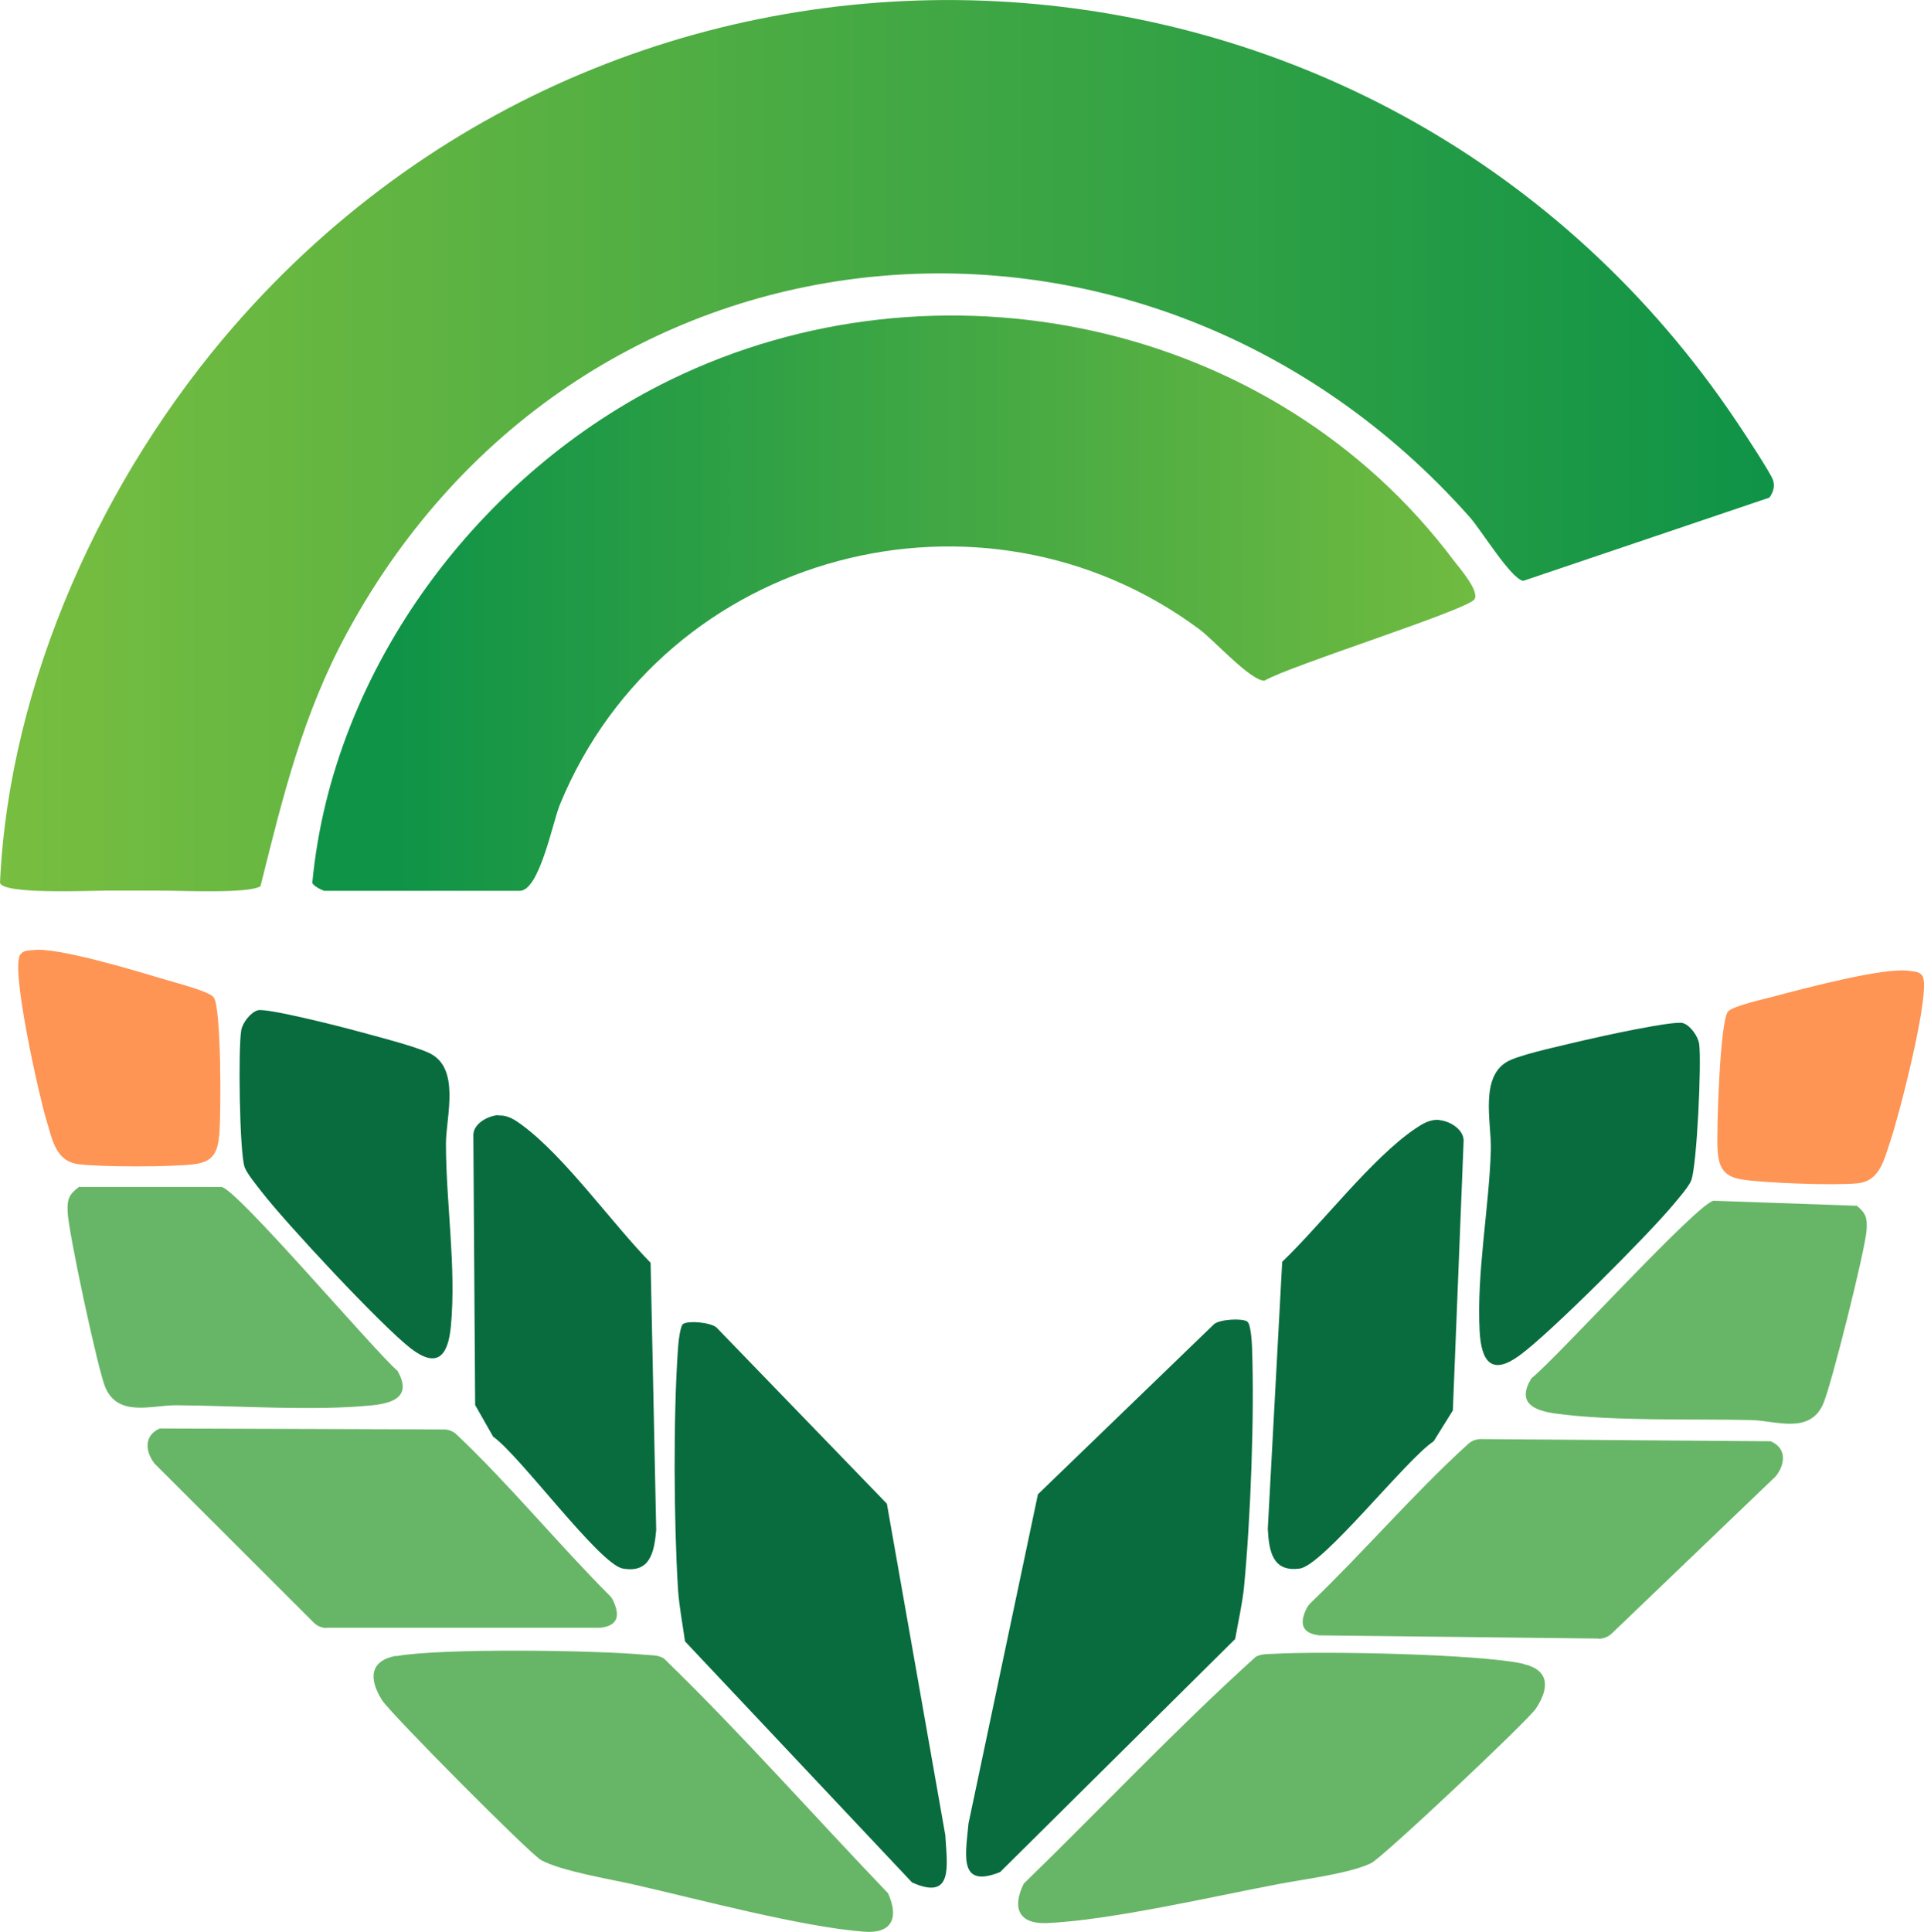
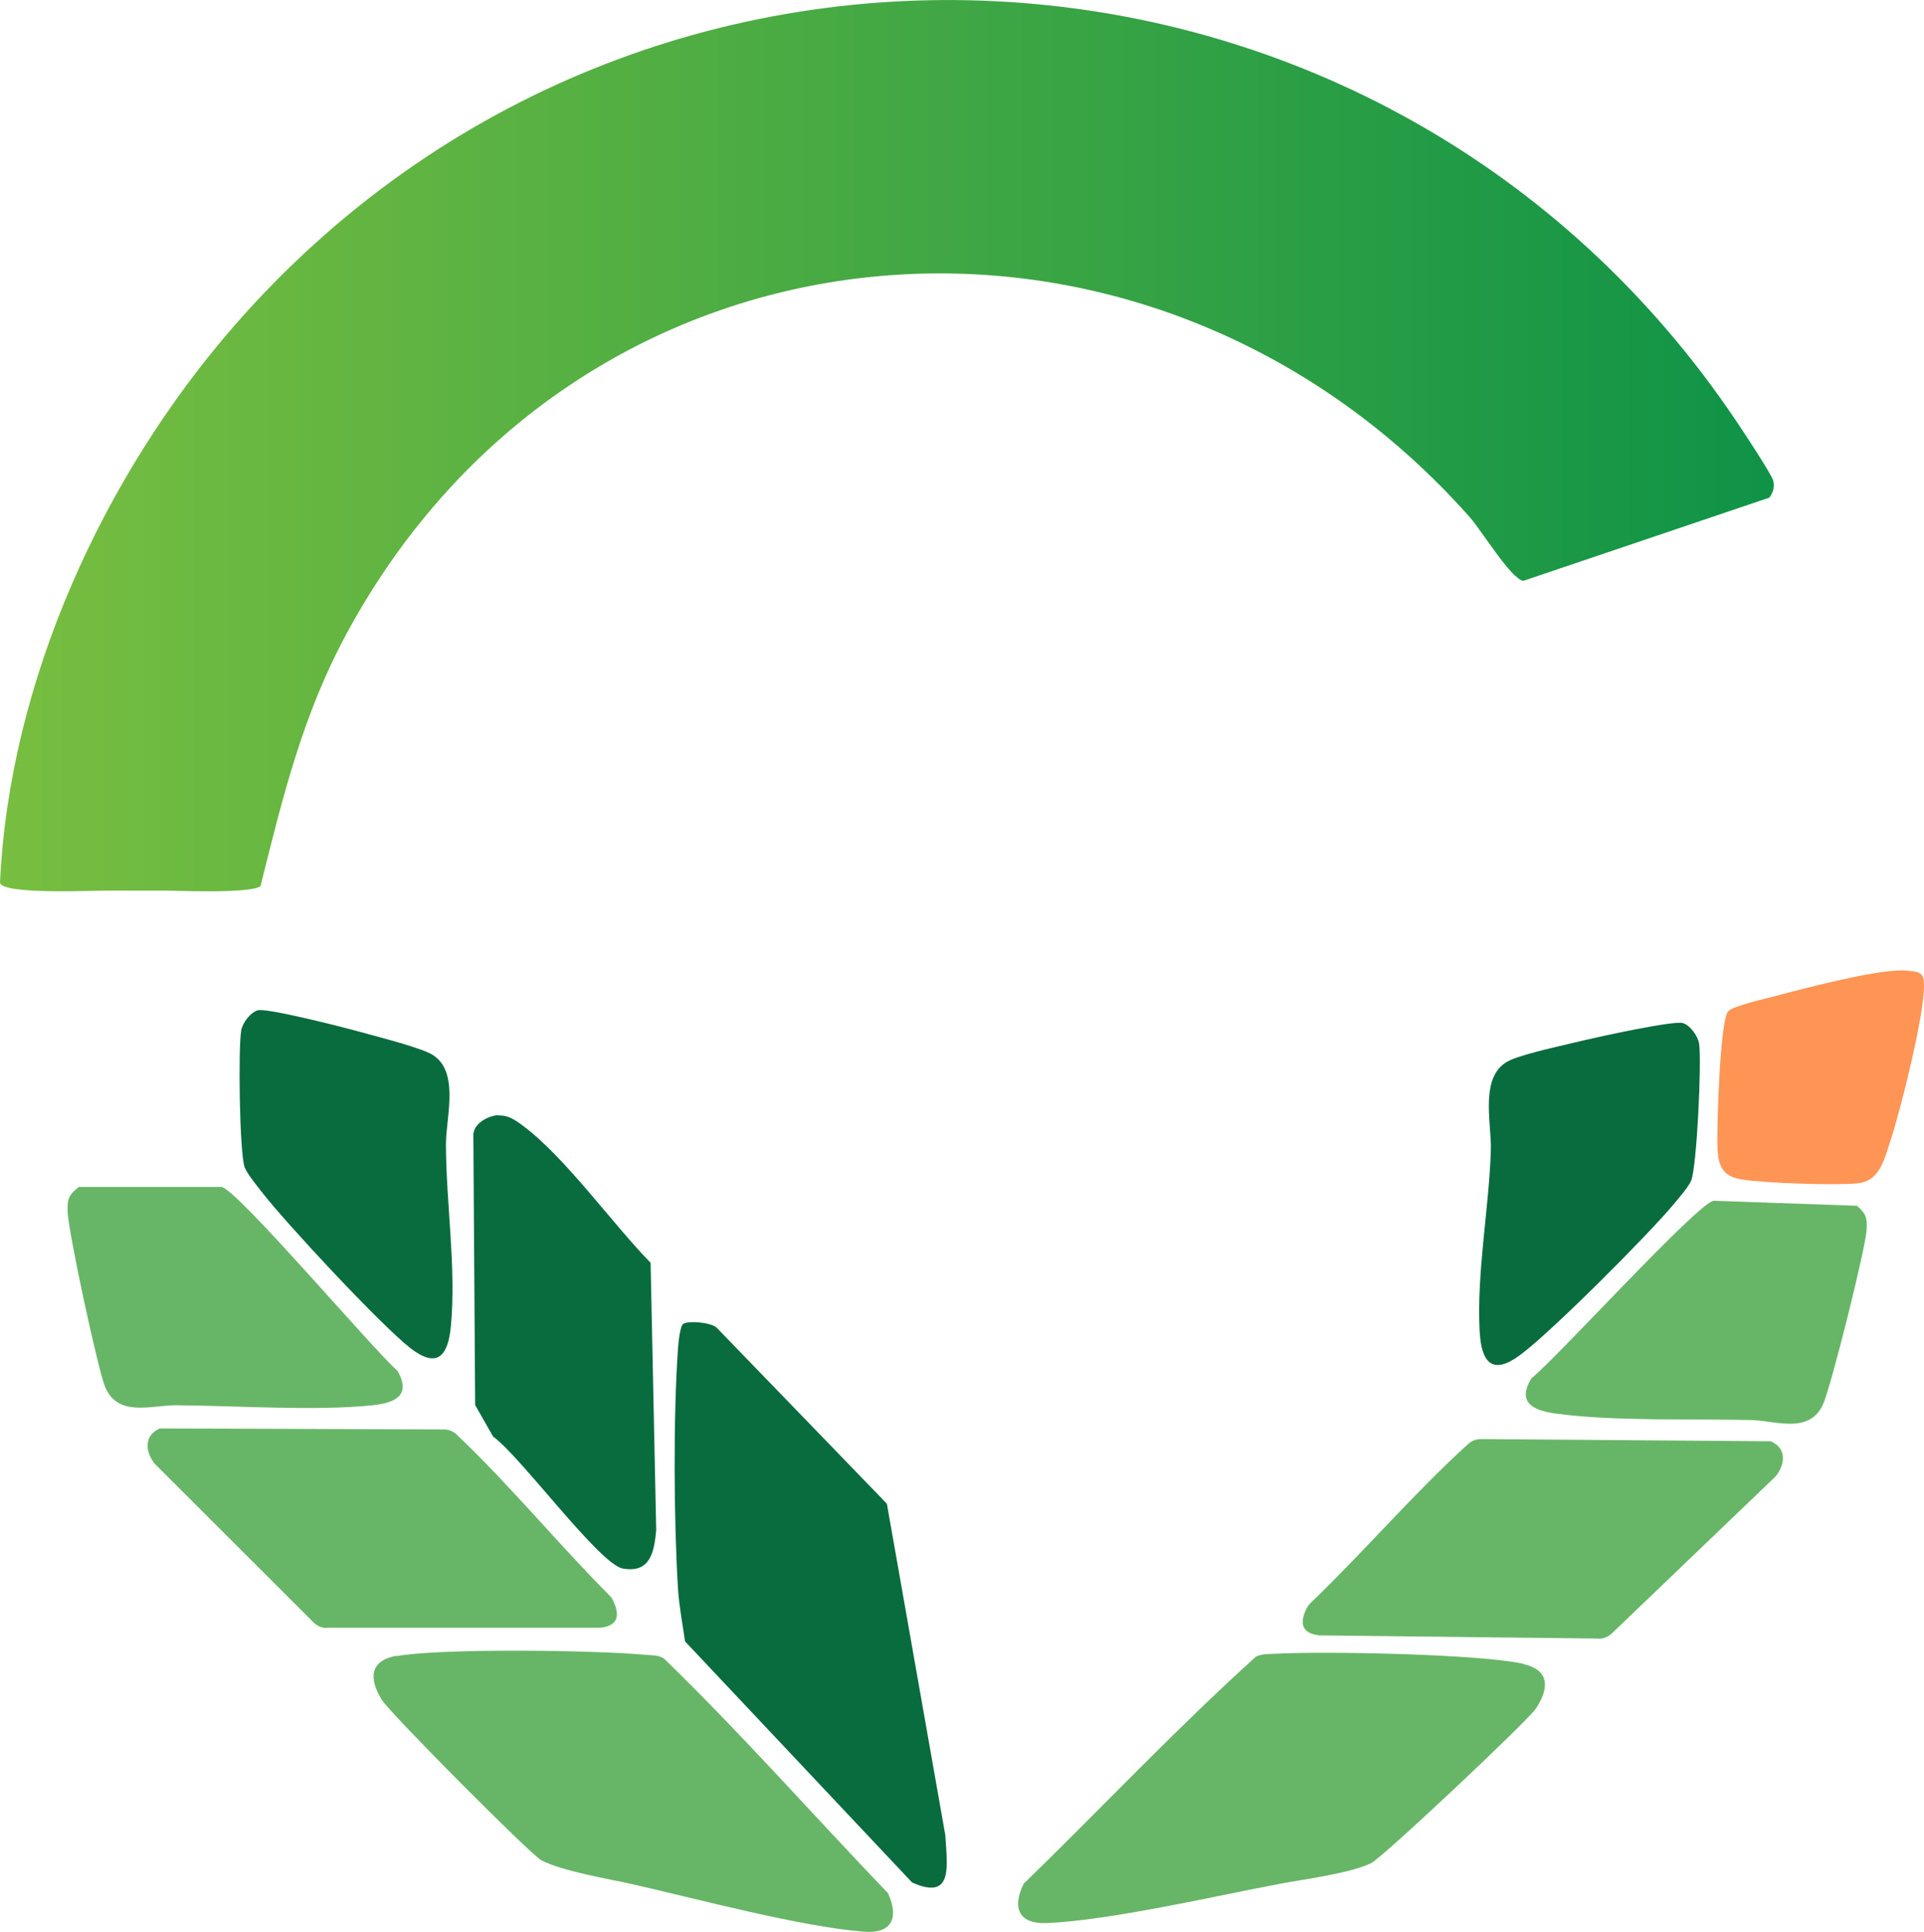
<svg xmlns="http://www.w3.org/2000/svg" id="Layer_2" data-name="Layer 2" viewBox="0 0 96.17 96.56">
  <defs>
    <style>
      .cls-1 {
        fill: #fe9554;
      }

      .cls-2 {
        fill: url(#linear-gradient-2);
      }

      .cls-3 {
        fill: #096c3e;
      }

      .cls-4 {
        fill: #67b667;
      }

      .cls-5 {
        fill: url(#linear-gradient);
      }
    </style>
    <linearGradient id="linear-gradient" x1="0" y1="22.27" x2="88.66" y2="22.27" gradientUnits="userSpaceOnUse">
      <stop offset="0" stop-color="#78be40" />
      <stop offset="1" stop-color="#0f9347" />
    </linearGradient>
    <linearGradient id="linear-gradient-2" x1="19.48" y1="30.13" x2="77.98" y2="30.13" gradientUnits="userSpaceOnUse">
      <stop offset="0" stop-color="#0f9347" />
      <stop offset="1" stop-color="#78be40" />
    </linearGradient>
  </defs>
  <g id="Layer_1-2" data-name="Layer 1">
    <g>
      <path class="cls-5" d="M88.44,24.87l-12.3,4.16c-.62-.1-2.09-2.53-2.68-3.19C57.39,7.74,29.11,9.95,17.36,31.6c-2.22,4.08-3.22,8.2-4.34,12.69-.59.39-4.1.21-5.1.22-.87,0-1.78,0-2.66,0-.79,0-5.12.2-5.26-.39.46-10.09,5.19-20.36,11.71-27.84,20.54-23.55,57.67-21.2,75.1,4.8.32.47,1.73,2.61,1.82,2.93s0,.6-.19.86Z" />
-       <path class="cls-2" d="M16.17,44.5c-.11-.02-.53-.24-.56-.38,1.02-10.79,8.44-20.53,17.91-25.14,13.29-6.47,30.11-3.02,39.15,9.04.28.37,1.29,1.51,1.03,1.93-.33.53-9.24,3.32-10.5,4.07-.71-.01-2.52-2.03-3.25-2.57-10.83-8.05-26.73-3.95-31.96,8.75-.36.86-1.02,4.32-2.01,4.32h-9.81Z" />
      <g>
        <path class="cls-3" d="M34.16,66.16c.27-.17,1.35-.07,1.65.18l8.52,8.81,2.92,16.56c.09,1.54.42,3.3-1.66,2.37l-11.35-12.05c-.12-.86-.29-1.73-.35-2.6-.21-3.42-.24-8.66,0-12.06.02-.27.1-1.1.26-1.21Z" />
        <path class="cls-4" d="M19.8,82.77c2.22-.41,10-.3,12.44-.07.32.03.64,0,.94.18,3.88,3.76,7.46,7.83,11.21,11.74.56,1.24.18,2.03-1.2,1.92-3.13-.24-8.27-1.62-11.52-2.36-1.24-.28-3.57-.66-4.61-1.21-.56-.3-7.57-7.36-7.97-8.01-.66-1.06-.62-1.96.71-2.21Z" />
        <path class="cls-4" d="M16.32,81.36c-.24,0-.47-.1-.64-.27l-7.95-7.94c-.48-.61-.54-1.42.26-1.76l14.21.05c.23,0,.45.09.62.25,2.67,2.53,5.04,5.43,7.65,8.05.07.07.13.15.17.24.35.73.28,1.26-.62,1.37h-13.7Z" />
        <path class="cls-3" d="M24.91,55.75c.47-.03.84.22,1.2.49,2.13,1.57,4.5,4.92,6.41,6.87l.28,13.36c-.1,1.12-.31,2.16-1.67,1.92-1.17-.21-5.14-5.65-6.48-6.59l-.9-1.58-.09-13.53c.04-.57.76-.93,1.25-.96Z" />
        <path class="cls-4" d="M3.93,59.32h7.13c.7,0,7.64,8.19,8.81,9.19.71,1.25-.15,1.6-1.24,1.72-2.88.3-6.82.02-9.81,0-1.23-.01-2.91.62-3.56-.9-.36-.85-1.86-7.82-1.88-8.78-.02-.6.05-.84.54-1.21Z" />
        <path class="cls-3" d="M12.89,50.49c.46-.12,4.16.82,4.92,1.03.95.26,2.81.73,3.61,1.09,1.62.73.88,3.16.87,4.54,0,2.93.52,6.17.25,9.1-.14,1.55-.7,2.15-2.02,1.13-1.46-1.13-6.26-6.28-7.46-7.84-.24-.31-.7-.87-.83-1.2-.26-.71-.33-5.99-.17-6.86.07-.38.48-.9.83-.99Z" />
-         <path class="cls-1" d="M10.67,49.83c.4.43.38,5.93.29,6.88-.08.87-.3,1.35-1.23,1.47-1.14.15-4.68.15-5.82,0s-1.3-1.25-1.6-2.23c-.35-1.16-1.79-7.53-1.3-8.24.16-.23.43-.2.67-.23,1.22-.15,5.18,1.06,6.59,1.48.52.16,2.11.56,2.39.86Z" />
        <g>
          <path class="cls-4" d="M79.9,81.9c.24,0,.48-.09.66-.26l8.19-7.85c.49-.6.57-1.41-.24-1.76l-14.48-.11c-.24,0-.46.08-.64.24-2.75,2.5-5.2,5.38-7.89,7.96-.07.07-.13.15-.18.24-.36.72-.3,1.26.62,1.37l13.96.16Z" />
-           <path class="cls-3" d="M62.35,66.05c-.26-.18-1.35-.12-1.66.12l-8.81,8.51-3.47,16.45c-.14,1.54-.53,3.28,1.58,2.43l11.75-11.65c.15-.86.35-1.72.44-2.58.33-3.41.53-8.64.4-12.05-.01-.27-.07-1.11-.22-1.21Z" />
          <path class="cls-4" d="M76.14,83.15c-2.21-.49-9.98-.64-12.43-.5-.32.02-.64-.01-.94.15-4.01,3.62-7.71,7.56-11.6,11.34-.6,1.22-.24,2.02,1.14,1.97,3.14-.13,8.32-1.33,11.59-1.95,1.25-.24,3.59-.53,4.64-1.05.57-.28,7.81-7.09,8.23-7.72.69-1.04.68-1.94-.64-2.23Z" />
-           <path class="cls-3" d="M71.94,55.97c-.47-.04-.85.2-1.22.45-2.18,1.49-4.66,4.76-6.63,6.64l-.72,13.35c.06,1.12.24,2.17,1.6,1.98,1.18-.17,5.33-5.47,6.69-6.36l.96-1.54.54-13.51c-.03-.57-.72-.96-1.22-1Z" />
-           <path class="cls-4" d="M92.8,60.26l-7.13-.25c-.7-.02-7.91,7.92-9.12,8.87-.75,1.22.1,1.61,1.18,1.76,2.87.4,6.81.26,9.81.33,1.23.03,2.89.72,3.58-.78.39-.84,2.12-7.75,2.18-8.71.04-.6-.02-.84-.5-1.23Z" />
+           <path class="cls-4" d="M92.8,60.26l-7.13-.25c-.7-.02-7.91,7.92-9.12,8.87-.75,1.22.1,1.61,1.18,1.76,2.87.4,6.81.26,9.81.33,1.23.03,2.89.72,3.58-.78.39-.84,2.12-7.75,2.18-8.71.04-.6-.02-.84-.5-1.23" />
          <path class="cls-3" d="M84.13,51.13c-.46-.14-4.19.68-4.95.86-.95.23-2.84.63-3.64.97-1.65.68-.98,3.13-1.02,4.51-.09,2.93-.72,6.15-.56,9.08.09,1.55.63,2.18,1.98,1.2,1.5-1.08,6.47-6.06,7.72-7.57.25-.3.73-.85.87-1.17.29-.7.53-5.97.4-6.85-.06-.38-.45-.92-.79-1.02Z" />
          <path class="cls-1" d="M86.38,50.55c-.41.41-.58,5.91-.53,6.87.05.87.26,1.36,1.18,1.52,1.13.19,4.67.31,5.81.2s1.34-1.21,1.67-2.18c.39-1.14,2.04-7.47,1.58-8.19-.15-.23-.43-.21-.67-.25-1.22-.19-5.21.87-6.64,1.25-.52.14-2.13.49-2.41.78Z" />
        </g>
      </g>
    </g>
  </g>
</svg>